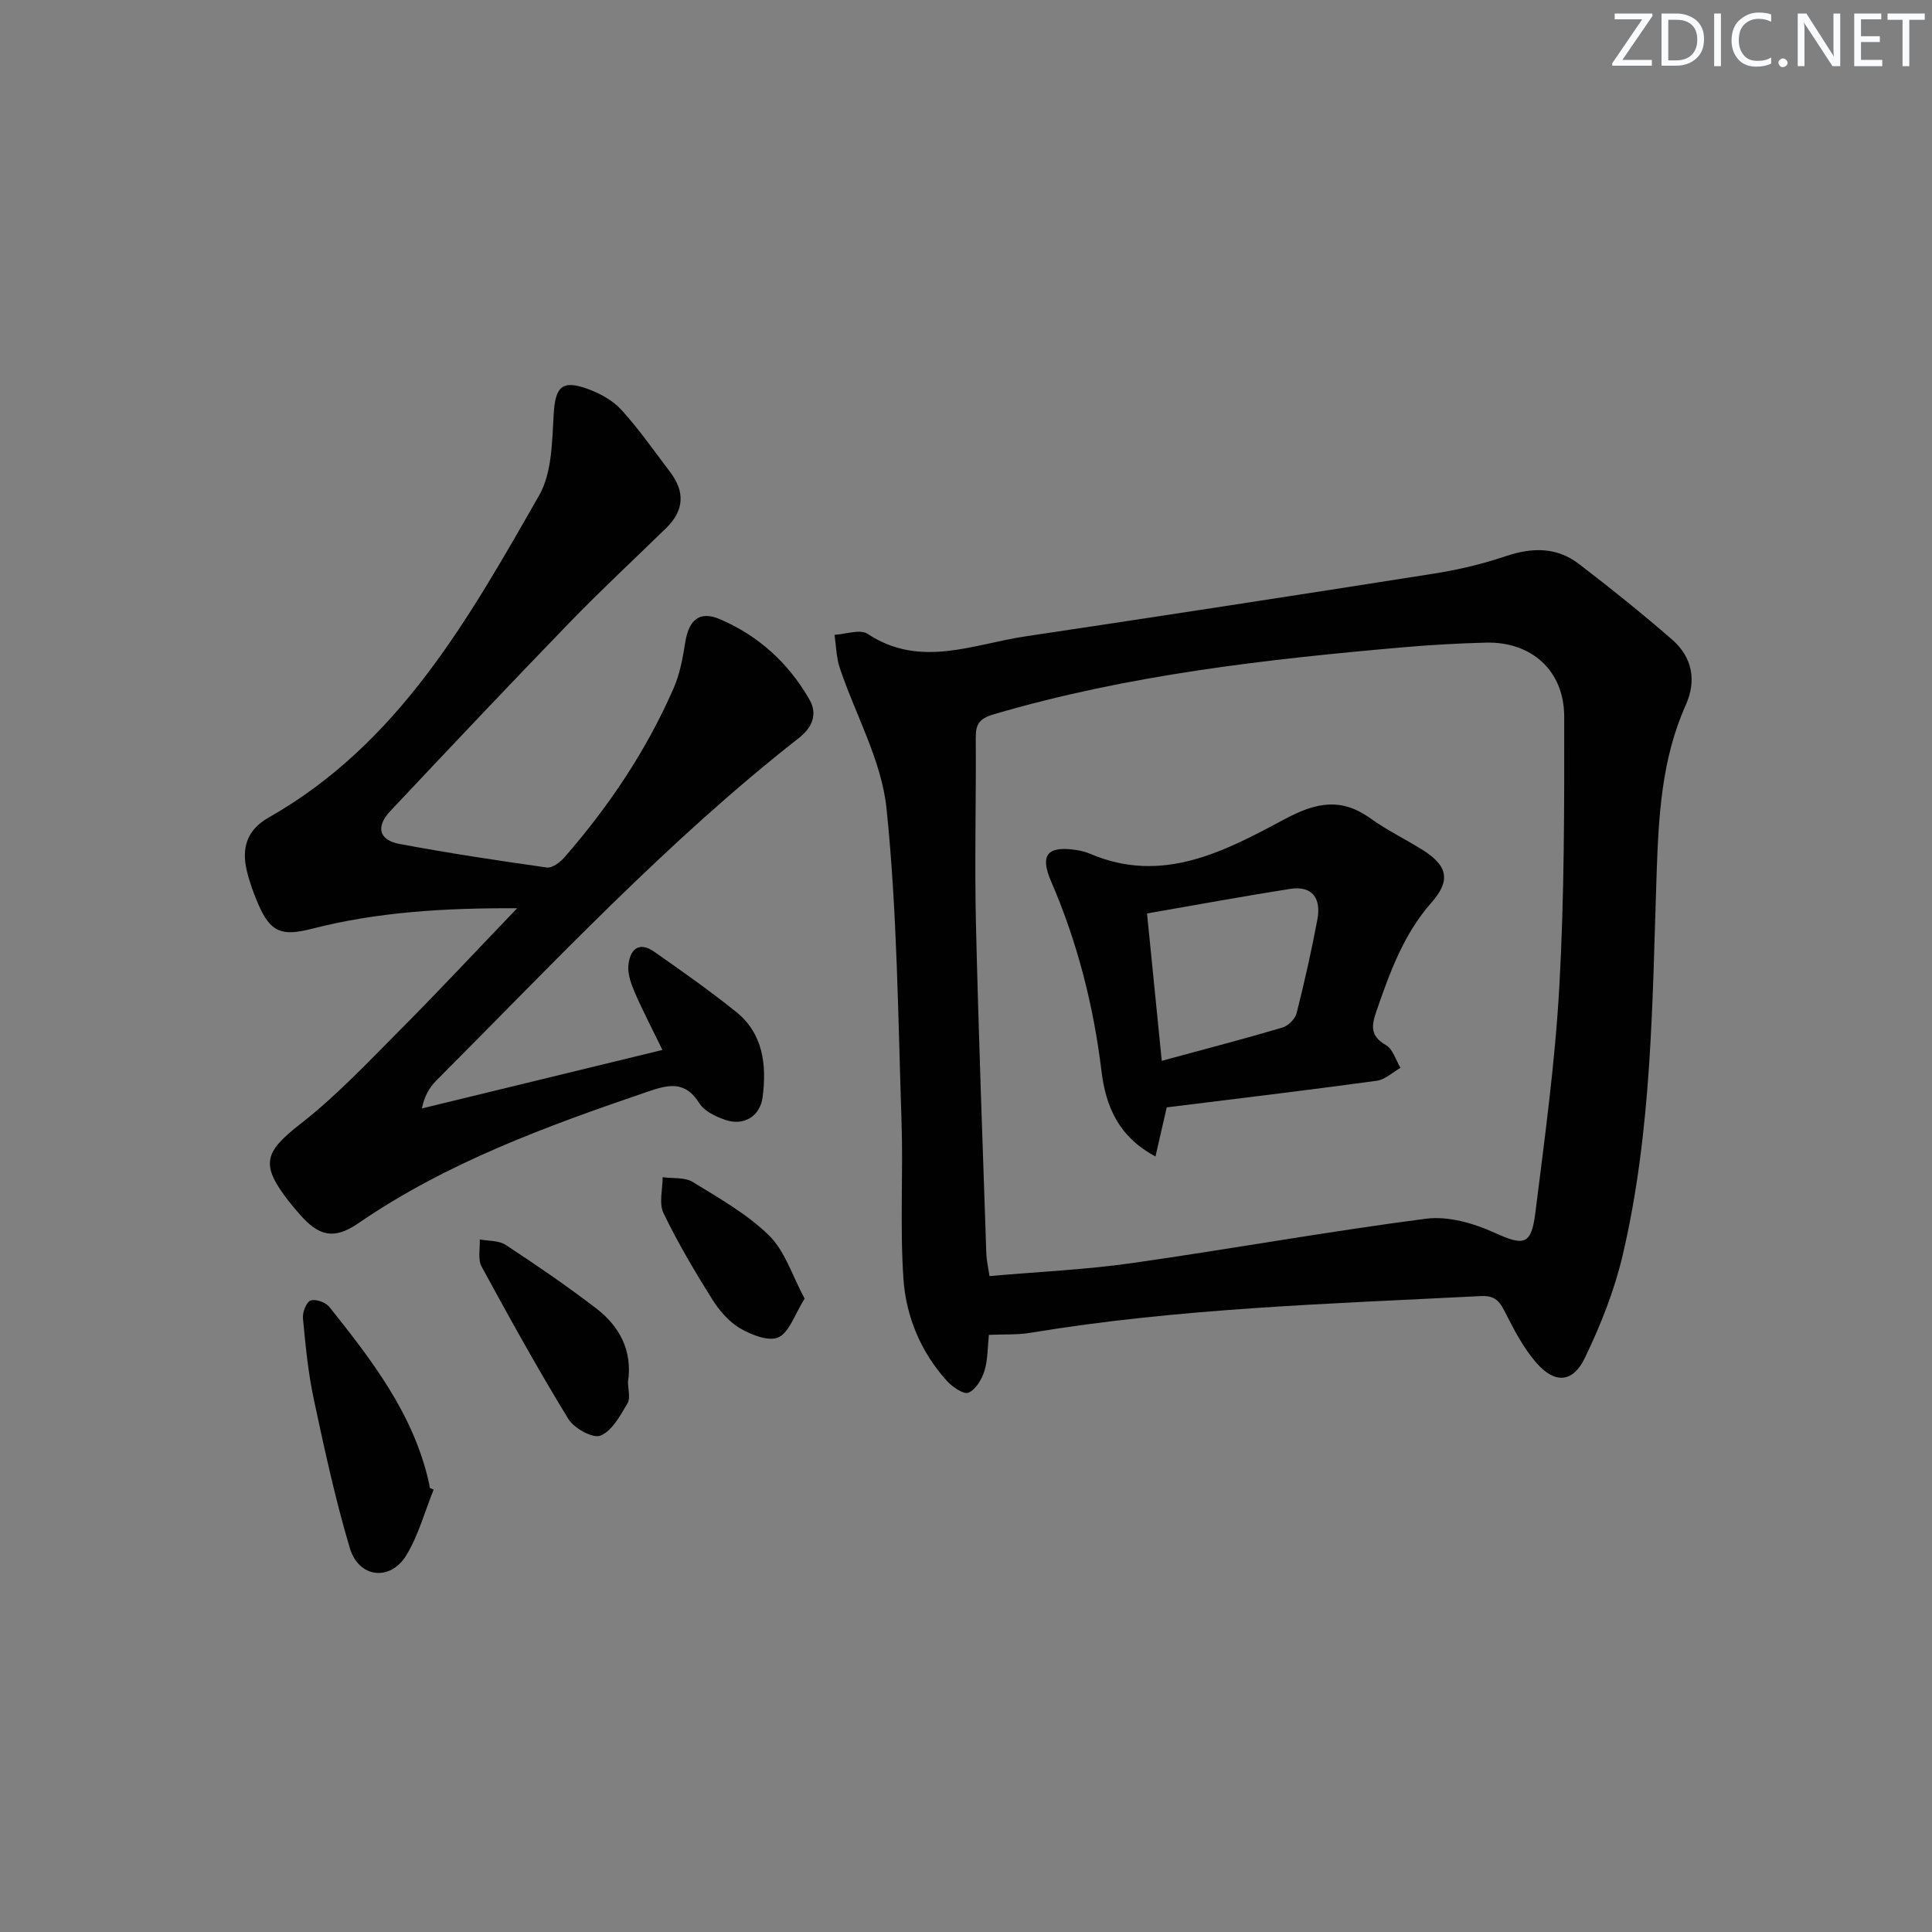
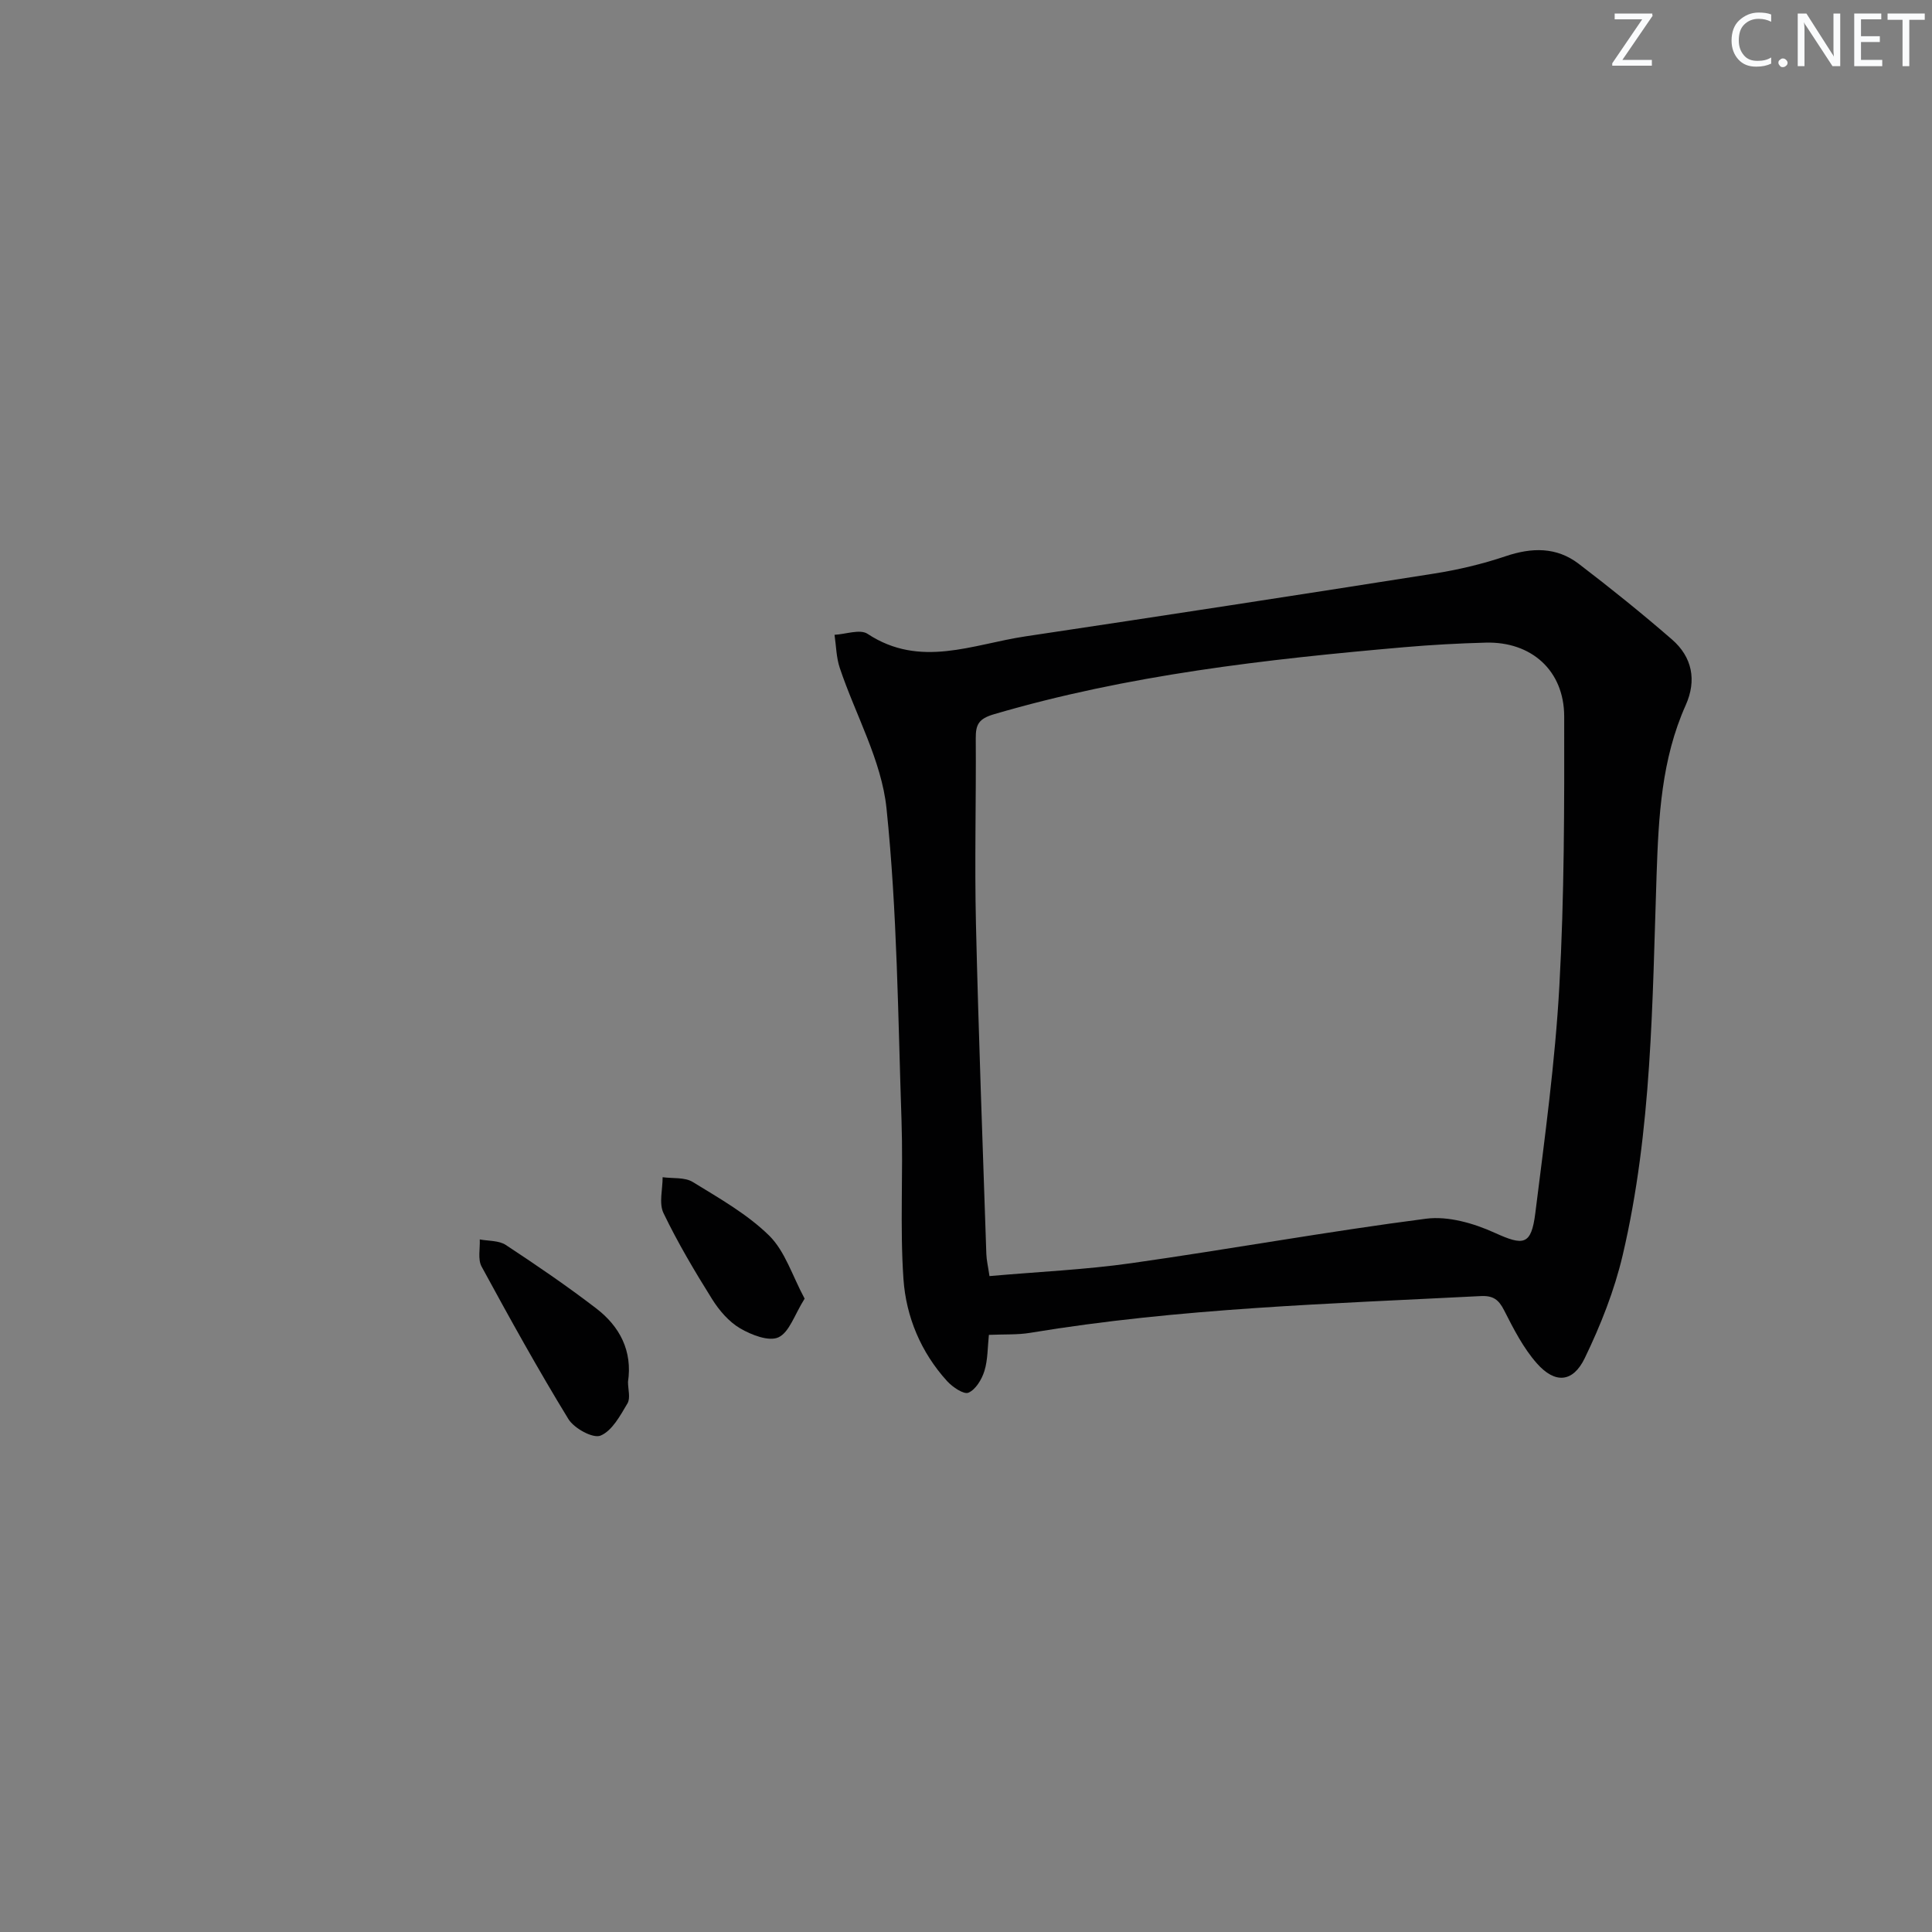
<svg xmlns="http://www.w3.org/2000/svg" enable-background="new 0 0 400 400" viewBox="0 0 400 400">
  <rect x="0" y="0" width="400" height="400" fill="#808080" stroke="none" />
  <g fill="#fafbfc">
    <path d="m342.2 3.2-6.3 9.2h6.1v1.2h-8.2v-.5l6.2-9.1h-5.7v-1.2h7.8v.4z" />
-     <path d="m344 13.7v-10.9h3.1c1.6 0 3 .5 4.1 1.4 1.1 1 1.6 2.2 1.6 3.9s-.5 3-1.6 4-2.5 1.5-4.2 1.5h-3zm1.4-9.6v8.4h1.6c1.4 0 2.5-.4 3.2-1.1.8-.8 1.2-1.8 1.2-3.2s-.4-2.4-1.2-3.1-1.8-1-3.1-1z" />
-     <path d="m356.3 2.8v10.9h-1.4v-10.9z" />
    <path d="m366.6 13.2c-.8.4-1.8.6-3 .6-1.6 0-2.8-.5-3.7-1.5s-1.4-2.3-1.4-3.9c0-1.7.5-3.2 1.6-4.2s2.4-1.6 4-1.6c1 0 1.9.1 2.6.4v1.5c-.8-.4-1.6-.6-2.6-.6-1.2 0-2.2.4-3 1.2s-1.1 1.9-1.1 3.3c0 1.3.4 2.3 1.1 3.1s1.6 1.1 2.8 1.1c1.1 0 2-.2 2.8-.7v1.3z" />
    <path d="m368.2 13c0-.3.1-.5.3-.6.2-.2.4-.3.6-.3.3 0 .5.1.7.3s.3.4.3.6-.1.5-.3.6c-.2.2-.4.3-.7.3s-.5-.1-.6-.3c-.2-.2-.3-.4-.3-.6z" />
    <path d="m381.1 13.7h-1.7l-5.5-8.4c-.2-.2-.3-.5-.4-.7 0 .2.1.8.1 1.5v7.6h-1.4v-10.9h1.8l5.3 8.3c.3.4.4.6.4.8 0-.3-.1-.8-.1-1.6v-7.5h1.4v10.9z" />
    <path d="m389.7 13.7h-5.8v-10.9h5.6v1.2h-4.2v3.5h3.9v1.2h-3.9v3.7h4.4z" />
    <path d="m398.4 4.1h-3.1v9.6h-1.4v-9.6h-3.1v-1.3h7.7v1.3z" />
  </g>
  <path d="m204.74 276.37c-.28 2.6-.21 5.16-.93 7.48-.54 1.74-1.8 3.84-3.3 4.49-.97.42-3.3-1.16-4.42-2.39-5.43-5.97-8.5-13.33-9.04-21.15-.75-10.89-.03-21.87-.4-32.79-.73-21.57-.89-43.23-3.11-64.66-1.03-9.91-6.42-19.35-9.67-29.05-.73-2.17-.75-4.57-1.09-6.87 2.31-.12 5.28-1.23 6.84-.2 10.89 7.19 21.79 2.15 32.65.53 28.2-4.22 56.38-8.55 84.54-12.99 5.04-.79 10.08-1.98 14.91-3.61 5.45-1.84 10.55-1.94 15.15 1.58 6.58 5.03 13.05 10.23 19.3 15.66 4.19 3.64 5.14 8.45 2.84 13.59-5.02 11.2-5.62 23.07-6.03 35.09-.89 26.38-.94 52.9-7.02 78.79-1.72 7.33-4.57 14.52-7.85 21.31-2.45 5.08-6.16 5.35-9.92 1.09-2.8-3.17-4.82-7.13-6.76-10.95-1.14-2.25-2.27-3.11-4.88-2.98-31.17 1.6-62.39 2.49-93.28 7.61-2.58.43-5.27.28-8.53.42zm.12-12.17c10.18-.9 19.83-1.32 29.35-2.67 20.37-2.89 40.64-6.57 61.04-9.21 4.58-.59 9.89.95 14.22 2.92 5.93 2.69 7.56 2.65 8.4-4.08 1.96-15.65 4.11-31.31 4.98-47.04 1.03-18.56 1.03-37.19 1-55.79-.02-9.53-6.82-15.53-16.24-15.28-5.65.15-11.3.46-16.93.95-28.63 2.5-57.14 5.73-84.87 13.87-3.21.94-3.81 2.15-3.79 5.02.09 12.79-.26 25.59.04 38.37.53 22.78 1.39 45.56 2.15 68.34.04 1.31.36 2.6.65 4.6z" fill="#010102" />
-   <path d="m107.07 188.04c-15.11-.06-28.94.77-42.49 4.25-6.22 1.6-8.55.76-11.06-4.98-.99-2.27-1.84-4.64-2.42-7.04-1.12-4.67.01-8.45 4.51-11 26.93-15.27 41.42-41.16 56.02-66.72 2.68-4.69 2.66-11.16 3.01-16.86.34-5.51 1.63-7.1 6.89-5.22 2.58.92 5.28 2.37 7.09 4.35 3.68 4.03 6.82 8.57 10.14 12.93 3.09 4.06 2.88 7.95-.81 11.55-6.66 6.51-13.5 12.85-19.98 19.54-12.5 12.92-24.85 25.99-37.16 39.08-3.07 3.27-2.36 6.02 1.94 6.82 10.11 1.89 20.29 3.43 30.48 4.87 1.09.15 2.7-1.05 3.58-2.05 9.24-10.58 17.01-22.16 22.65-35.05 1.3-2.97 1.91-6.32 2.42-9.55.73-4.61 2.96-6.56 7.13-4.78 8 3.42 14.26 9.09 18.59 16.68 1.77 3.11.45 5.85-2.16 7.9-27.23 21.32-50.75 46.55-75.08 70.93-1.43 1.43-2.49 3.22-3.01 5.8 16.45-4 32.89-8 49.8-12.11-1.98-4.07-3.97-7.88-5.69-11.82-.77-1.77-1.52-3.83-1.36-5.67.29-3.17 2.06-5.15 5.37-2.83 5.72 4.01 11.44 8.03 16.88 12.39 5.69 4.55 6.4 11.03 5.54 17.71-.51 3.97-3.92 6.02-7.73 4.7-1.97-.68-4.33-1.79-5.35-3.42-3.02-4.87-6.61-3.83-10.96-2.34-20.8 7.11-41.37 14.6-59.69 27.18-4.98 3.42-8.17 2.69-12.13-1.9-.76-.88-1.53-1.76-2.25-2.68-5.96-7.65-5.05-10.19 2.45-16.03 7.17-5.58 13.5-12.28 19.93-18.75 8.2-8.21 16.09-16.68 24.91-25.88z" fill="#010102" />
-   <path d="m89.78 308.4c-1.83 4.55-3.13 9.41-5.63 13.56-3.31 5.49-9.87 4.77-11.72-1.44-3.02-10.13-5.26-20.51-7.47-30.86-1.17-5.49-1.71-11.14-2.24-16.74-.12-1.23.71-3.35 1.59-3.66 1.05-.37 3.13.38 3.89 1.34 8.71 10.92 17.27 21.97 20.52 36.01.11.48.19.98.28 1.46.27.11.52.22.78.33z" fill="#010102" />
  <path d="m130.02 286.11c0 1.52.55 3.34-.11 4.45-1.5 2.53-3.18 5.68-5.58 6.67-1.55.64-5.47-1.5-6.65-3.43-6.32-10.33-12.19-20.93-17.97-31.57-.82-1.5-.29-3.73-.38-5.62 1.81.35 3.96.2 5.38 1.14 6.37 4.19 12.68 8.5 18.73 13.14 4.88 3.74 7.54 8.81 6.58 15.22z" fill="#010102" />
  <path d="m166.59 268.87c-2.1 3.33-3.16 6.96-5.42 8.01-1.98.92-5.62-.5-7.95-1.87s-4.33-3.71-5.8-6.06c-3.61-5.77-7.1-11.66-10.05-17.79-.98-2.03-.17-4.93-.18-7.43 2.1.29 4.58-.03 6.24.99 5.5 3.38 11.29 6.65 15.83 11.11 3.29 3.25 4.78 8.31 7.33 13.04z" fill="#010102" />
-   <path d="m241.56 229.27c-.79 3.46-1.49 6.48-2.33 10.16-7.72-4.1-10.31-10.46-11.19-17.74-1.65-13.58-5-26.68-10.44-39.26-2.35-5.44-.74-7.35 5.18-6.45.98.15 1.98.38 2.88.77 15 6.44 27.91-.52 40.35-7.17 6.56-3.5 11.72-4.48 17.81-.09 3.36 2.42 7.14 4.24 10.66 6.44 5.2 3.25 5.98 6.3 1.88 10.95-5.8 6.58-8.6 14.45-11.39 22.48-1.05 3.03-1.31 5.14 1.98 7.02 1.43.82 2.03 3.09 3.01 4.7-1.63.93-3.19 2.45-4.92 2.68-14.42 1.97-28.89 3.7-43.48 5.51zm-4.08-40.15c1.03 10.32 2 20.05 3.05 30.51 9.07-2.46 17.07-4.54 25-6.89 1.19-.35 2.61-1.76 2.91-2.94 1.63-6.43 3.09-12.92 4.31-19.44.8-4.26-.93-7.06-5.68-6.32-9.61 1.51-19.19 3.28-29.59 5.08z" fill="#010102" />
</svg>